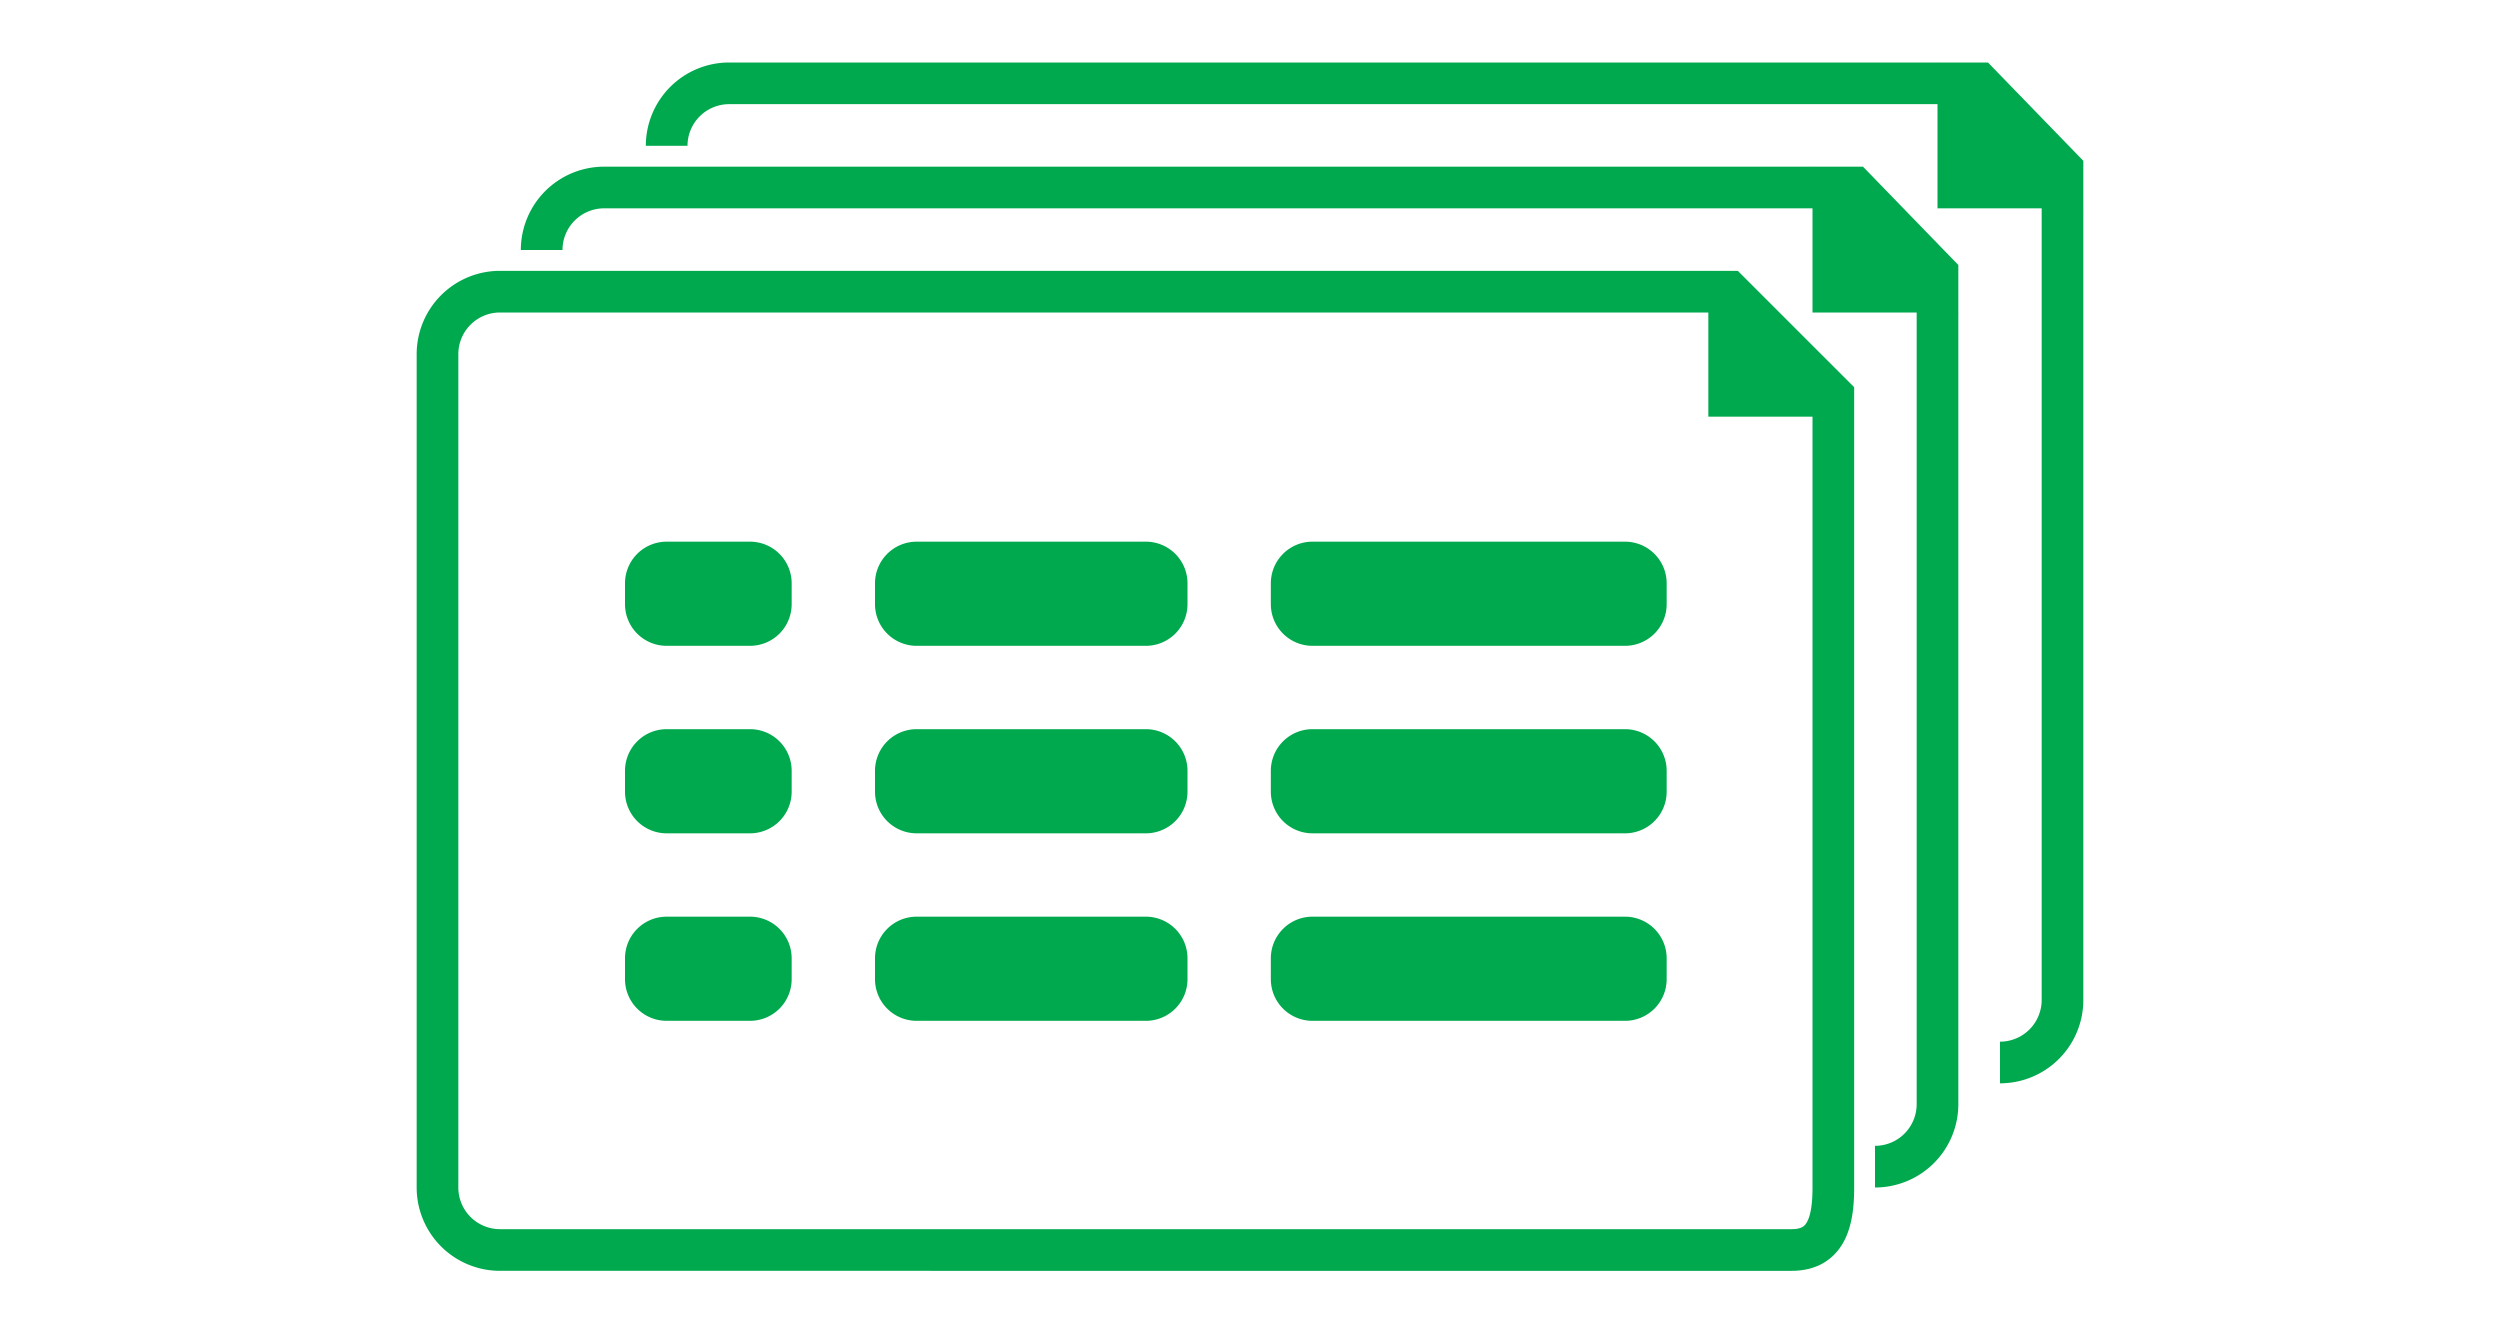
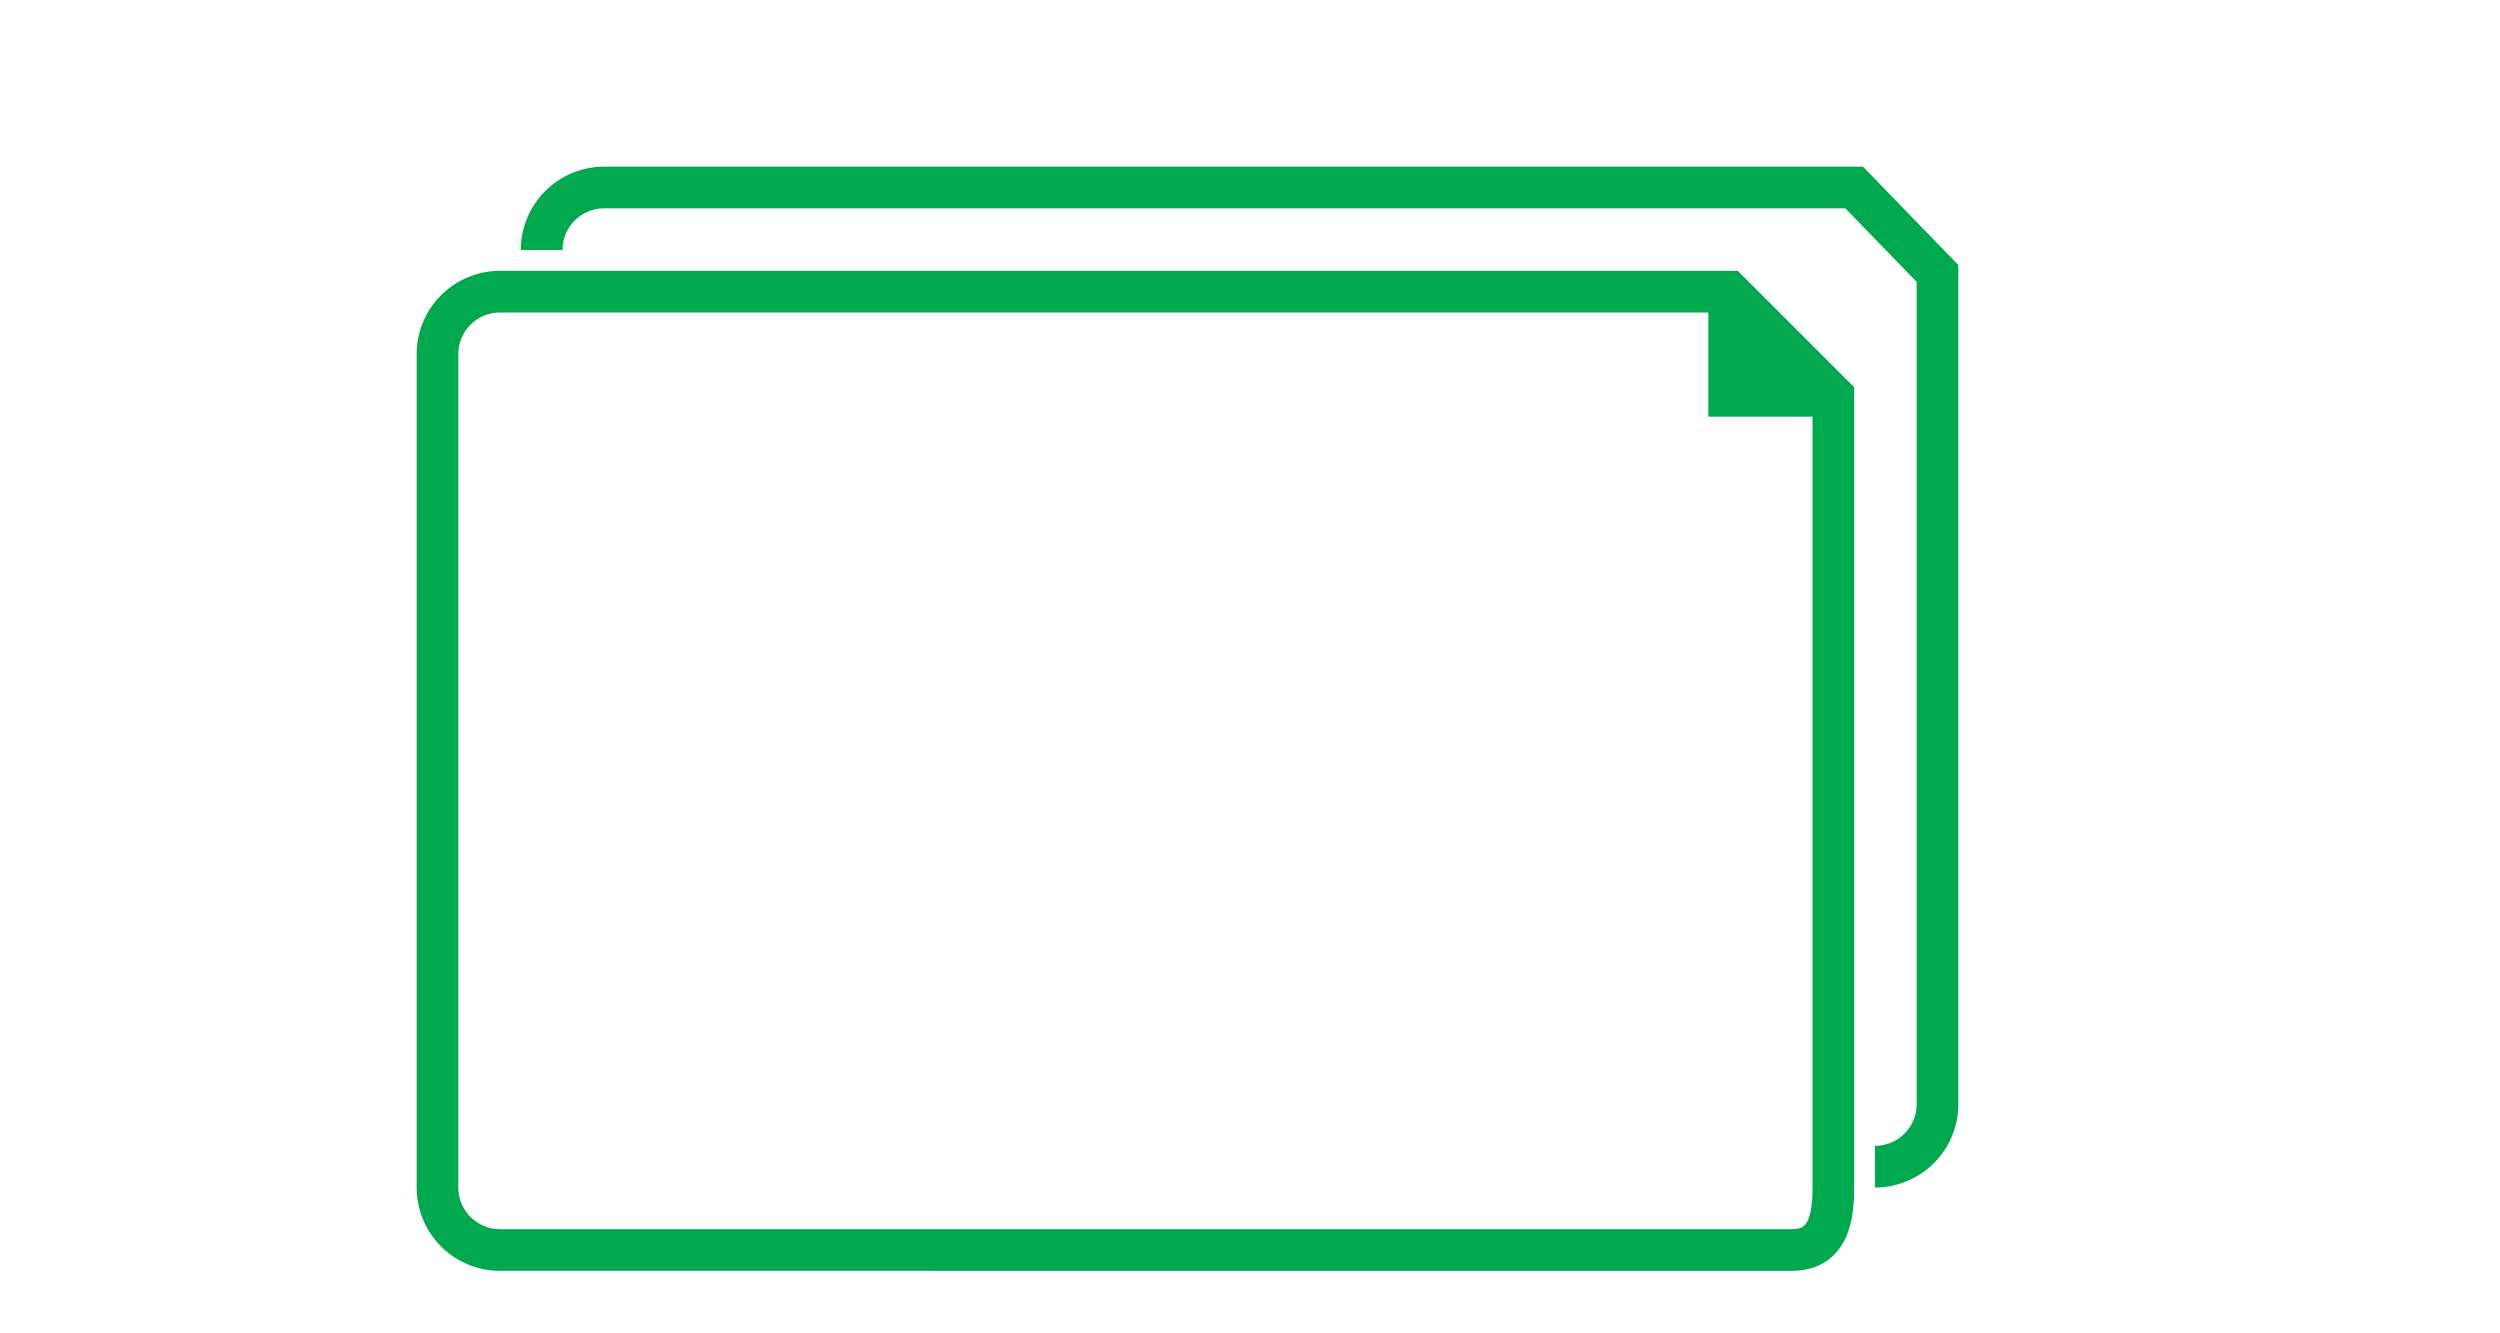
<svg xmlns="http://www.w3.org/2000/svg" id="gmt_pro_list_02" width="120" height="64" viewBox="0 0 120 64">
  <defs>
    <style>
      .cls-1 {
        fill: none;
        stroke: #00a94e;
        stroke-width: 2px;
      }

      .cls-1, .cls-2 {
        fill-rule: evenodd;
      }

      .cls-2 {
        fill: #00a94d;
      }
    </style>
  </defs>
  <g id="组_138_拷贝_3" data-name="组 138 拷贝 3">
-     <path id="矩形_818_拷贝" data-name="矩形 818 拷贝" class="cls-1" d="M769,200a3,3,0,0,1,3-3h60l4,4.125V241a3,3,0,0,1-3,3" transform="translate(-737 -193)" />
-     <path id="形状_6_拷贝_3" data-name="形状 6 拷贝 3" class="cls-2" d="M830,196v7h7" transform="translate(-737 -193)" />
-   </g>
+     </g>
  <g id="组_138_拷贝_5" data-name="组 138 拷贝 5">
    <path id="矩形_818_拷贝-2" data-name="矩形 818 拷贝" class="cls-1" d="M763,205a3,3,0,0,1,3-3h60l4,4.125V246a3,3,0,0,1-3,3" transform="translate(-737 -193)" />
-     <path id="形状_6_拷贝_3-2" data-name="形状 6 拷贝 3" class="cls-2" d="M824,201v7h7" transform="translate(-737 -193)" />
  </g>
  <g id="组_138_拷贝_4" data-name="组 138 拷贝 4">
    <path id="矩形_818_拷贝-3" data-name="矩形 818 拷贝" class="cls-1" d="M761,207h59l5,5v38c0,1.657-.343,3-2,3H761a3,3,0,0,1-3-3V210A3,3,0,0,1,761,207Z" transform="translate(-737 -193)" />
    <path id="形状_6_拷贝_3-3" data-name="形状 6 拷贝 3" class="cls-2" d="M819,206v7h7" transform="translate(-737 -193)" />
  </g>
-   <path id="矩形_29_拷贝_6" data-name="矩形 29 拷贝 6" class="cls-2" d="M769,219h4a2,2,0,0,1,2,2v1a2,2,0,0,1-2,2h-4a2,2,0,0,1-2-2v-1A2,2,0,0,1,769,219Zm0,9h4a2,2,0,0,1,2,2v1a2,2,0,0,1-2,2h-4a2,2,0,0,1-2-2v-1A2,2,0,0,1,769,228Zm0,9h4a2,2,0,0,1,2,2v1a2,2,0,0,1-2,2h-4a2,2,0,0,1-2-2v-1A2,2,0,0,1,769,237Zm12-18h11a2,2,0,0,1,2,2v1a2,2,0,0,1-2,2H781a2,2,0,0,1-2-2v-1A2,2,0,0,1,781,219Zm0,9h11a2,2,0,0,1,2,2v1a2,2,0,0,1-2,2H781a2,2,0,0,1-2-2v-1A2,2,0,0,1,781,228Zm0,9h11a2,2,0,0,1,2,2v1a2,2,0,0,1-2,2H781a2,2,0,0,1-2-2v-1A2,2,0,0,1,781,237Zm19-18h15a2,2,0,0,1,2,2v1a2,2,0,0,1-2,2H800a2,2,0,0,1-2-2v-1A2,2,0,0,1,800,219Zm0,9h15a2,2,0,0,1,2,2v1a2,2,0,0,1-2,2H800a2,2,0,0,1-2-2v-1A2,2,0,0,1,800,228Zm0,9h15a2,2,0,0,1,2,2v1a2,2,0,0,1-2,2H800a2,2,0,0,1-2-2v-1A2,2,0,0,1,800,237Z" transform="translate(-737 -193)" />
</svg>